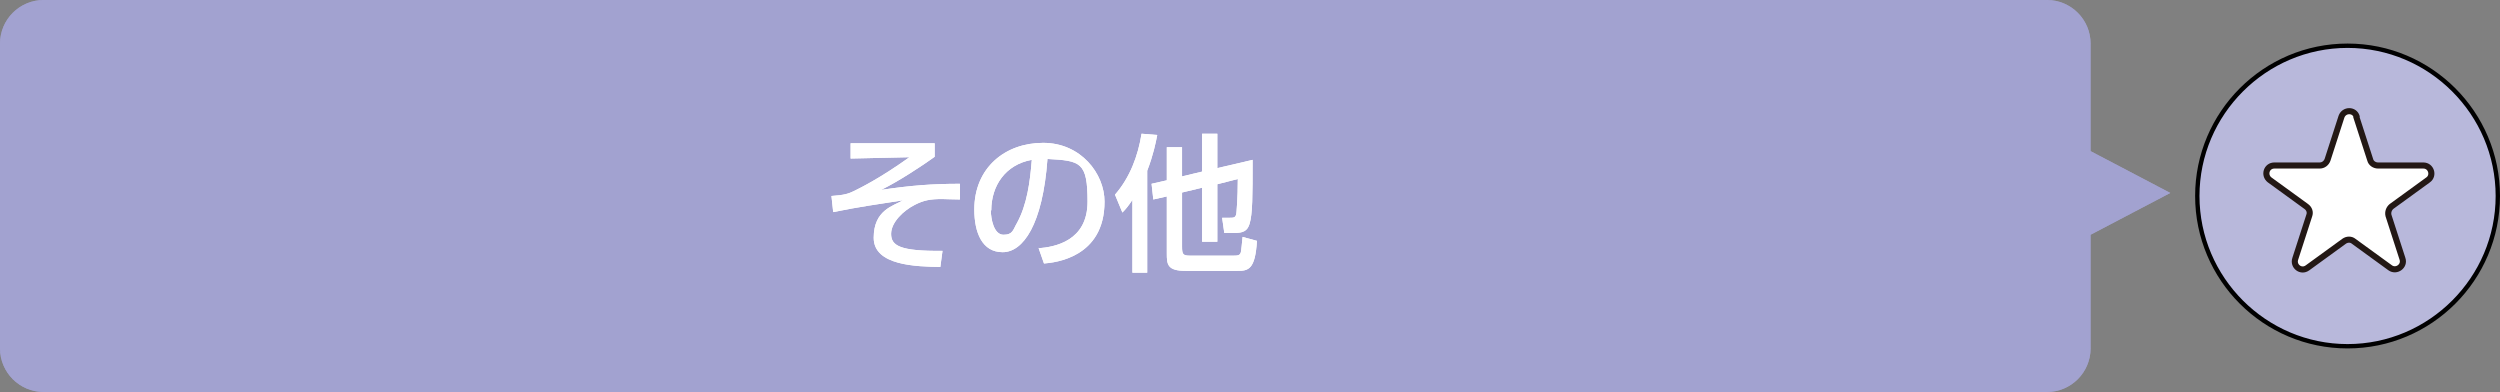
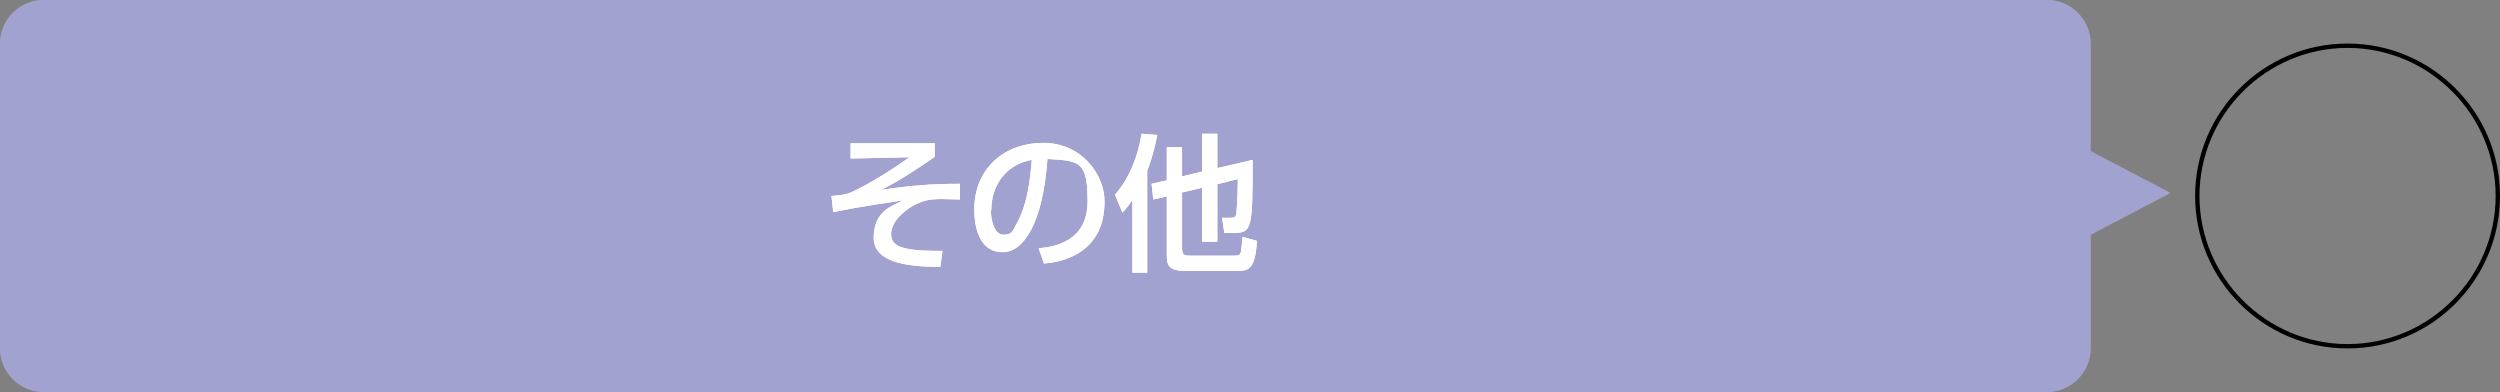
<svg xmlns="http://www.w3.org/2000/svg" width="574" height="90" viewBox="0 0 574 90">
  <rect x="0" y="0" width="574" height="90" fill="#808080" stroke="none" />
  <defs>
    <style>
      .cls-1 {
        fill: #fff;
      }

      .cls-2 {
        fill: #b8b8db;
      }

      .cls-3 {
        fill: #a2a2d0;
      }

      .cls-4 {
        fill: none;
        stroke: #231815;
        stroke-linejoin: round;
        stroke-width: 1.4px;
      }

      .cls-5 {
        isolation: isolate;
      }

      .cls-6 {
        mix-blend-mode: multiply;
        opacity: .7;
      }
    </style>
  </defs>
  <g class="cls-5">
    <g id="_レイヤー_2" data-name="レイヤー 2">
      <g id="_レイヤー_1-2" data-name="レイヤー 1">
        <g>
          <path class="cls-3" d="m498.3,44.3l-18.3-9.6V10c0-5.5-4.5-10-10-10H10C4.5,0,0,4.5,0,10v70c0,5.5,4.5,10,10,10h460c5.5,0,10-4.5,10-10v-26.1l18.3-9.6Z" />
          <g class="cls-6">
            <path class="cls-3" d="m498.3,44.3l-18.3-9.6V10c0-5.5-4.5-10-10-10H10C4.5,0,0,4.5,0,10v70c0,5.5,4.5,10,10,10h460c5.5,0,10-4.5,10-10v-26.1l18.3-9.6Z" />
          </g>
          <g>
-             <circle class="cls-2" cx="539" cy="45" r="34.5" />
            <path d="m539,11c18.7,0,34,15.3,34,34s-15.3,34-34,34-34-15.3-34-34,15.3-34,34-34m0-1c-19.3,0-35,15.7-35,35s15.7,35,35,35,35-15.7,35-35-15.7-35-35-35h0Z" />
          </g>
          <g>
            <g>
              <path class="cls-1" d="m214.6,32.8v3.2c-2.9,2.1-8.4,5.7-12.3,7.6,6.7-1,11.6-1.4,18.1-1.4v3.6c-1.7,0-3.2-.1-4.1-.1-2.8,0-4.2.3-6.2,1.3-2.6,1.3-5.5,4-5.5,6.7s2,4,11.8,3.9l-.5,3.7c-5.5-.1-15.3-.3-15.3-6.7s4.5-7.3,6.7-8.6c-5.1.8-10.2,1.5-16,2.7l-.4-3.7c2.9-.2,3.9-.5,5.3-1.2,1.4-.7,5.9-2.9,12.6-7.7l-13.5.3v-3.5c0,0,19.3,0,19.3,0Z" />
              <path class="cls-1" d="m238.5,57c3.6-.3,11.2-1.6,11.2-10.7s-1.6-9.4-9.2-9.8c-1.1,15.1-5.6,21.4-10.3,21.4s-6.5-4.5-6.5-9.8c0-9.6,7.1-15.3,15.8-15.3s14.1,7.1,14.1,13.5c0,12.9-11.5,14-13.9,14.2l-1.3-3.7Zm-11-8.7c0,2,.7,5.6,2.9,5.6s2.2-1.2,3.1-2.7c2.3-4.2,3-9.4,3.4-14.5-6.1,1.1-9.3,6-9.3,11.6Z" />
              <path class="cls-1" d="m260,45.9c-1,1.5-1.6,2.2-2.3,2.9l-1.7-4.1c3.4-3.9,5.3-8.9,6.1-14l3.6.3c-.3,1.6-.9,4.6-2.3,8.2v23.4h-3.4v-16.7Zm11.4-5.4l4.6-1.1v-8.7h3.5v7.9l8.1-1.9c0,8.3,0,12.4-.7,14.7-.5,1.6-1.4,2.1-3.6,2.1h-2.2l-.5-3.5h1.8c.9,0,1.4,0,1.5-1.3,0-.1.3-3.1.3-7.6l-4.7,1.2v13.2h-3.5v-12.4l-4.6,1.1v12.4c0,1.8.2,2.1,1.9,2.1h9.7c1.1,0,1.7,0,1.9-.8.1-.3.3-2.6.4-3.5l3.3.9c-.4,6.5-1.9,6.9-4.5,6.9h-11.8c-4.3,0-4.4-1.5-4.4-4v-13.1l-3.1.7-.4-3.6,3.5-.8v-7.6h3.5v6.8Z" />
            </g>
            <g>
              <path class="cls-1" d="m214.6,32.8v3.2c-2.9,2.1-8.4,5.7-12.3,7.6,6.7-1,11.6-1.4,18.1-1.4v3.6c-1.7,0-3.2-.1-4.1-.1-2.8,0-4.2.3-6.2,1.3-2.6,1.3-5.5,4-5.5,6.7s2,4,11.8,3.9l-.5,3.7c-5.5-.1-15.3-.3-15.3-6.7s4.5-7.3,6.7-8.6c-5.1.8-10.2,1.5-16,2.7l-.4-3.7c2.9-.2,3.9-.5,5.3-1.2,1.4-.7,5.9-2.9,12.6-7.7l-13.5.3v-3.5c0,0,19.3,0,19.3,0Z" />
              <path class="cls-1" d="m238.5,57c3.6-.3,11.2-1.6,11.2-10.7s-1.6-9.4-9.2-9.8c-1.1,15.1-5.6,21.4-10.3,21.4s-6.5-4.5-6.5-9.8c0-9.6,7.1-15.3,15.8-15.3s14.1,7.1,14.1,13.5c0,12.9-11.5,14-13.9,14.2l-1.3-3.7Zm-11-8.7c0,2,.7,5.6,2.9,5.6s2.2-1.2,3.1-2.7c2.3-4.2,3-9.4,3.4-14.5-6.1,1.1-9.3,6-9.3,11.6Z" />
              <path class="cls-1" d="m260,45.9c-1,1.5-1.6,2.2-2.3,2.9l-1.7-4.1c3.4-3.9,5.3-8.9,6.1-14l3.6.3c-.3,1.6-.9,4.6-2.3,8.2v23.4h-3.4v-16.7Zm11.4-5.4l4.6-1.1v-8.7h3.5v7.9l8.1-1.9c0,8.3,0,12.4-.7,14.7-.5,1.6-1.4,2.1-3.6,2.1h-2.2l-.5-3.5h1.8c.9,0,1.4,0,1.5-1.3,0-.1.3-3.1.3-7.6l-4.7,1.2v13.2h-3.5v-12.4l-4.6,1.1v12.4c0,1.8.2,2.1,1.9,2.1h9.7c1.1,0,1.7,0,1.9-.8.1-.3.3-2.6.4-3.5l3.3.9c-.4,6.5-1.9,6.9-4.5,6.9h-11.8c-4.3,0-4.4-1.5-4.4-4v-13.1l-3.1.7-.4-3.6,3.5-.8v-7.6h3.5v6.8Z" />
            </g>
          </g>
          <g>
-             <path class="cls-1" d="m541,26.8l3.2,9.9c.2.8,1,1.3,1.8,1.3h10.4c1.8,0,2.5,2.3,1.1,3.3l-8.4,6.1c-.6.5-.9,1.3-.7,2.1l3.2,9.9c.6,1.7-1.4,3.1-2.8,2.1l-8.4-6.1c-.6-.5-1.5-.5-2.2,0l-8.4,6.1c-1.5,1.1-3.4-.4-2.8-2.1l3.2-9.9c.3-.8,0-1.6-.7-2.1l-8.4-6.1c-1.4-1.1-.7-3.3,1.1-3.3h10.4c.8,0,1.5-.5,1.8-1.3l3.2-9.9c.6-1.7,3-1.7,3.5,0" />
-             <path class="cls-4" d="m541,26.8l3.2,9.9c.2.8,1,1.3,1.8,1.3h10.4c1.8,0,2.5,2.3,1.1,3.3l-8.4,6.1c-.6.5-.9,1.3-.7,2.1l3.2,9.9c.6,1.7-1.4,3.1-2.8,2.1l-8.4-6.1c-.6-.5-1.5-.5-2.2,0l-8.4,6.1c-1.5,1.1-3.4-.4-2.8-2.1l3.2-9.9c.3-.8,0-1.6-.7-2.1l-8.4-6.1c-1.4-1.1-.7-3.3,1.1-3.3h10.4c.8,0,1.5-.5,1.8-1.3l3.2-9.9c.6-1.7,3-1.7,3.5,0Z" />
-           </g>
+             </g>
        </g>
      </g>
    </g>
  </g>
</svg>